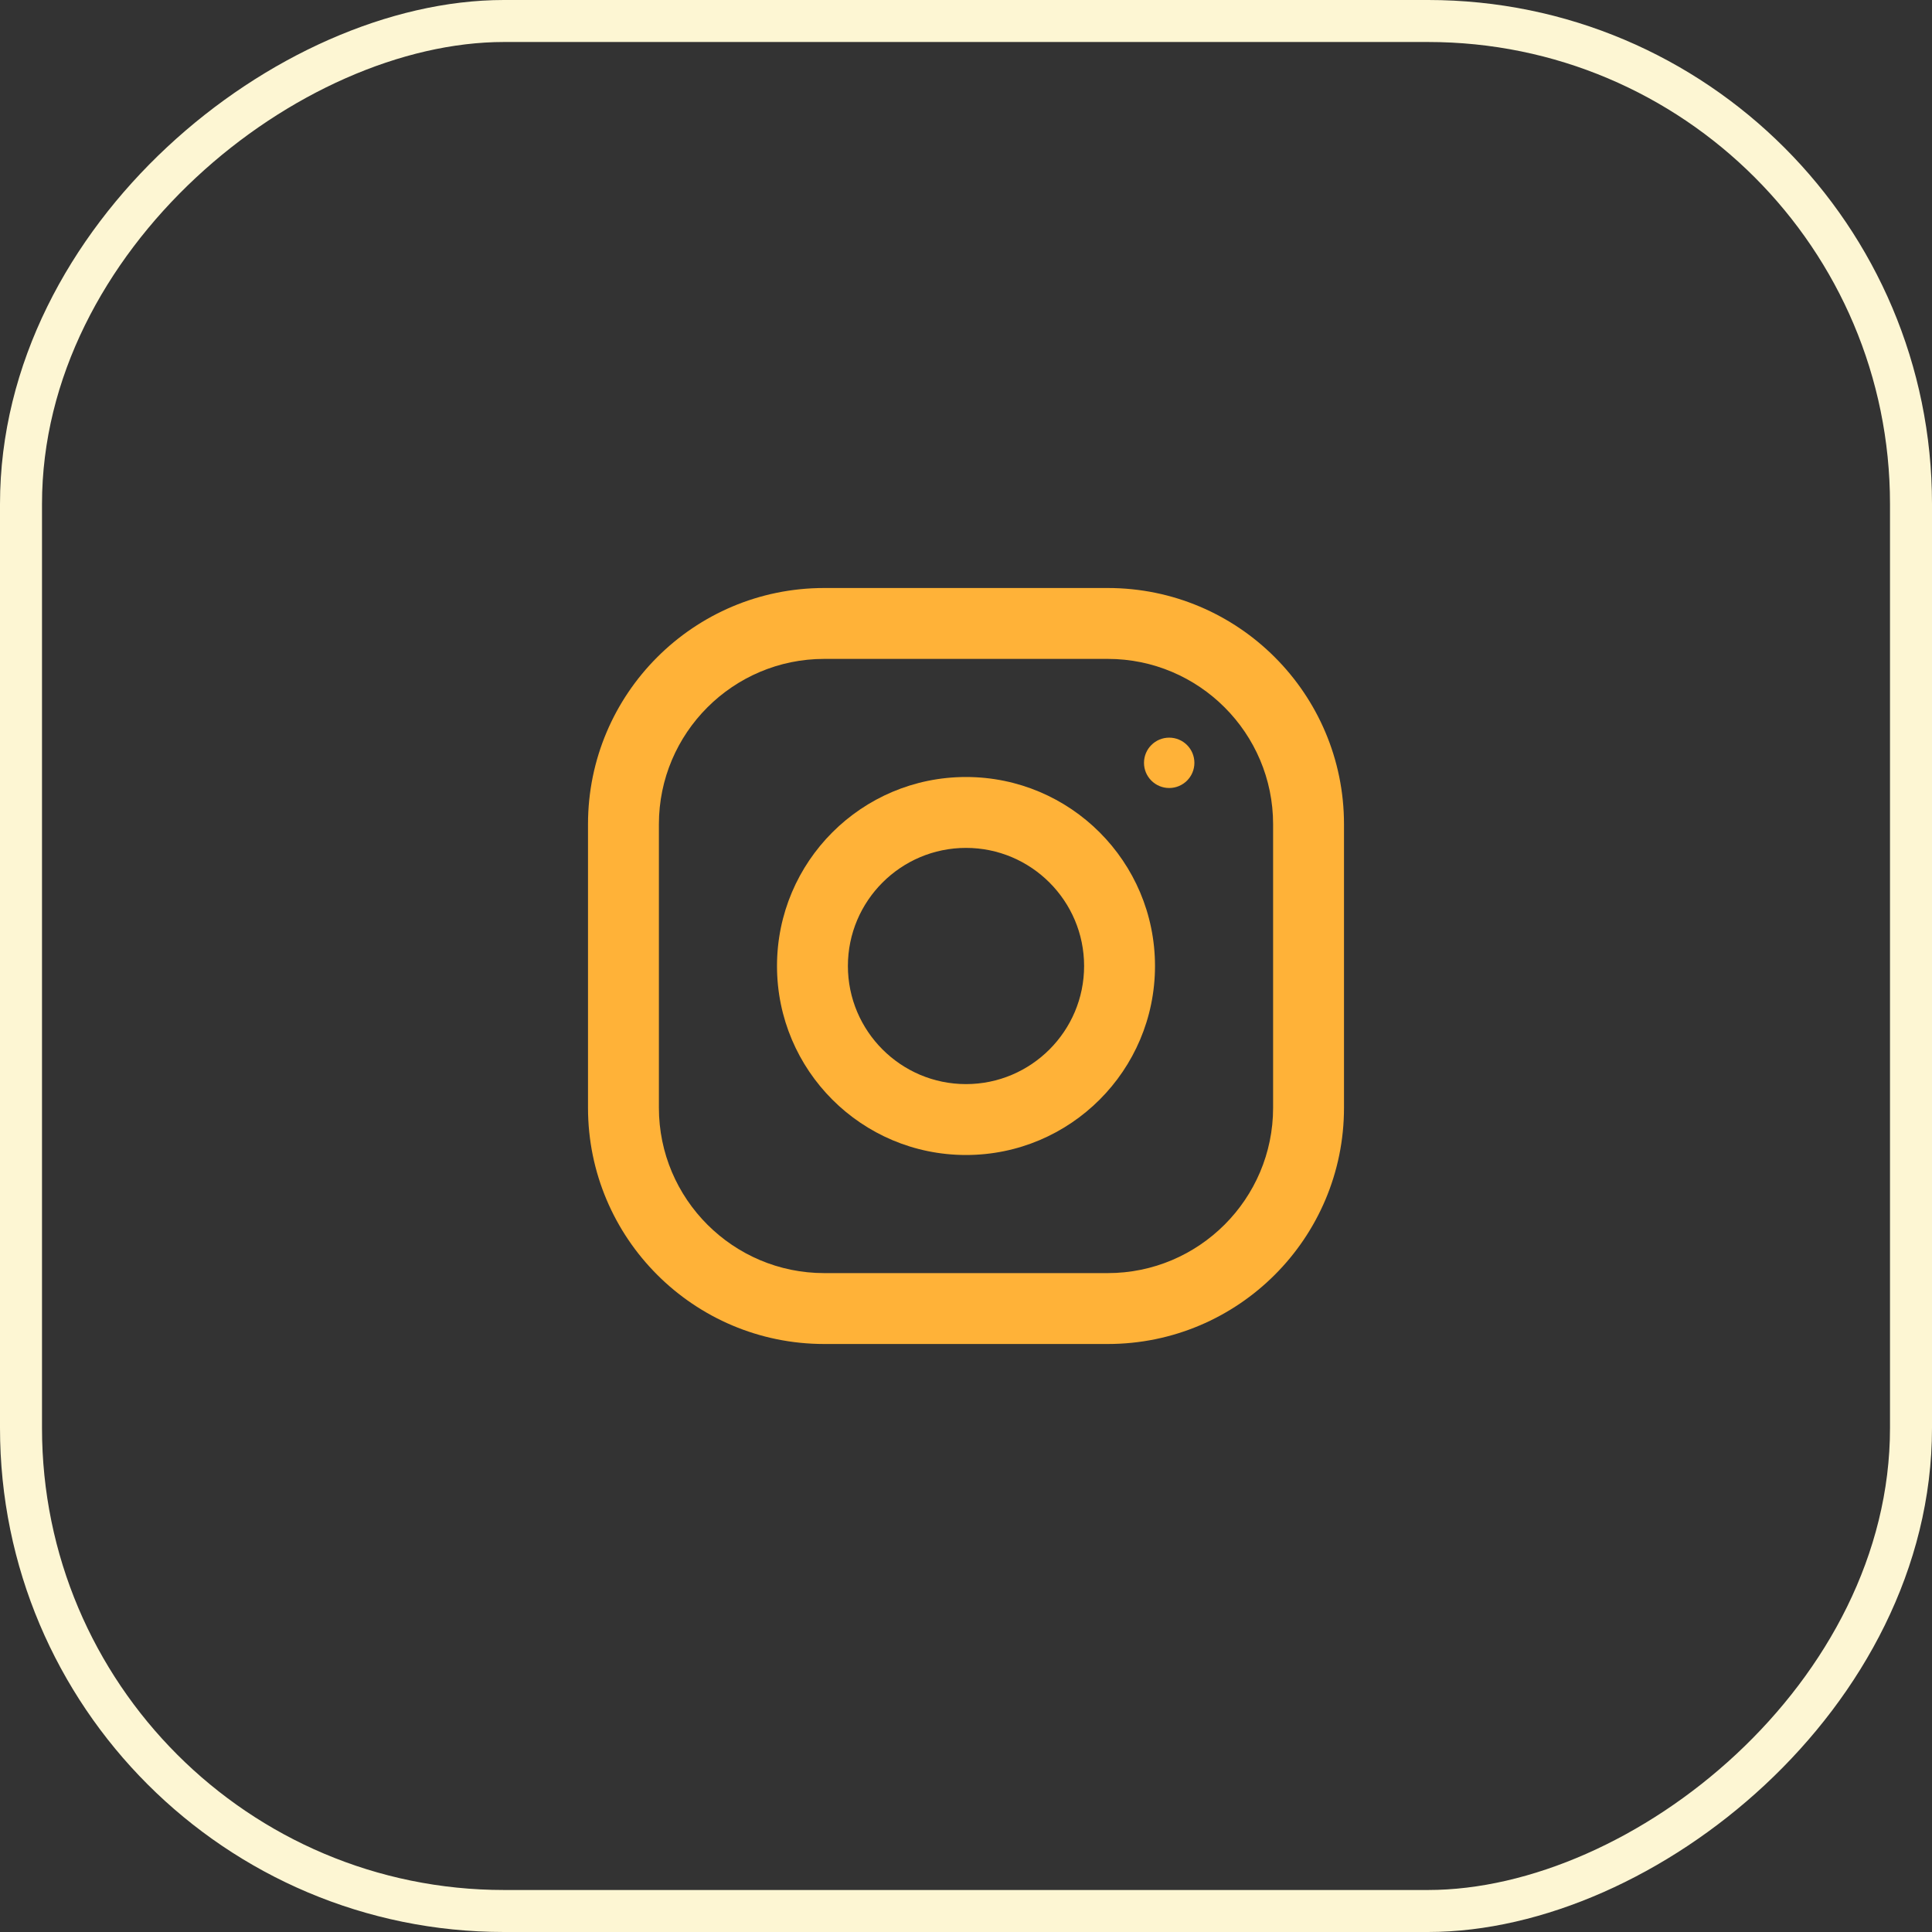
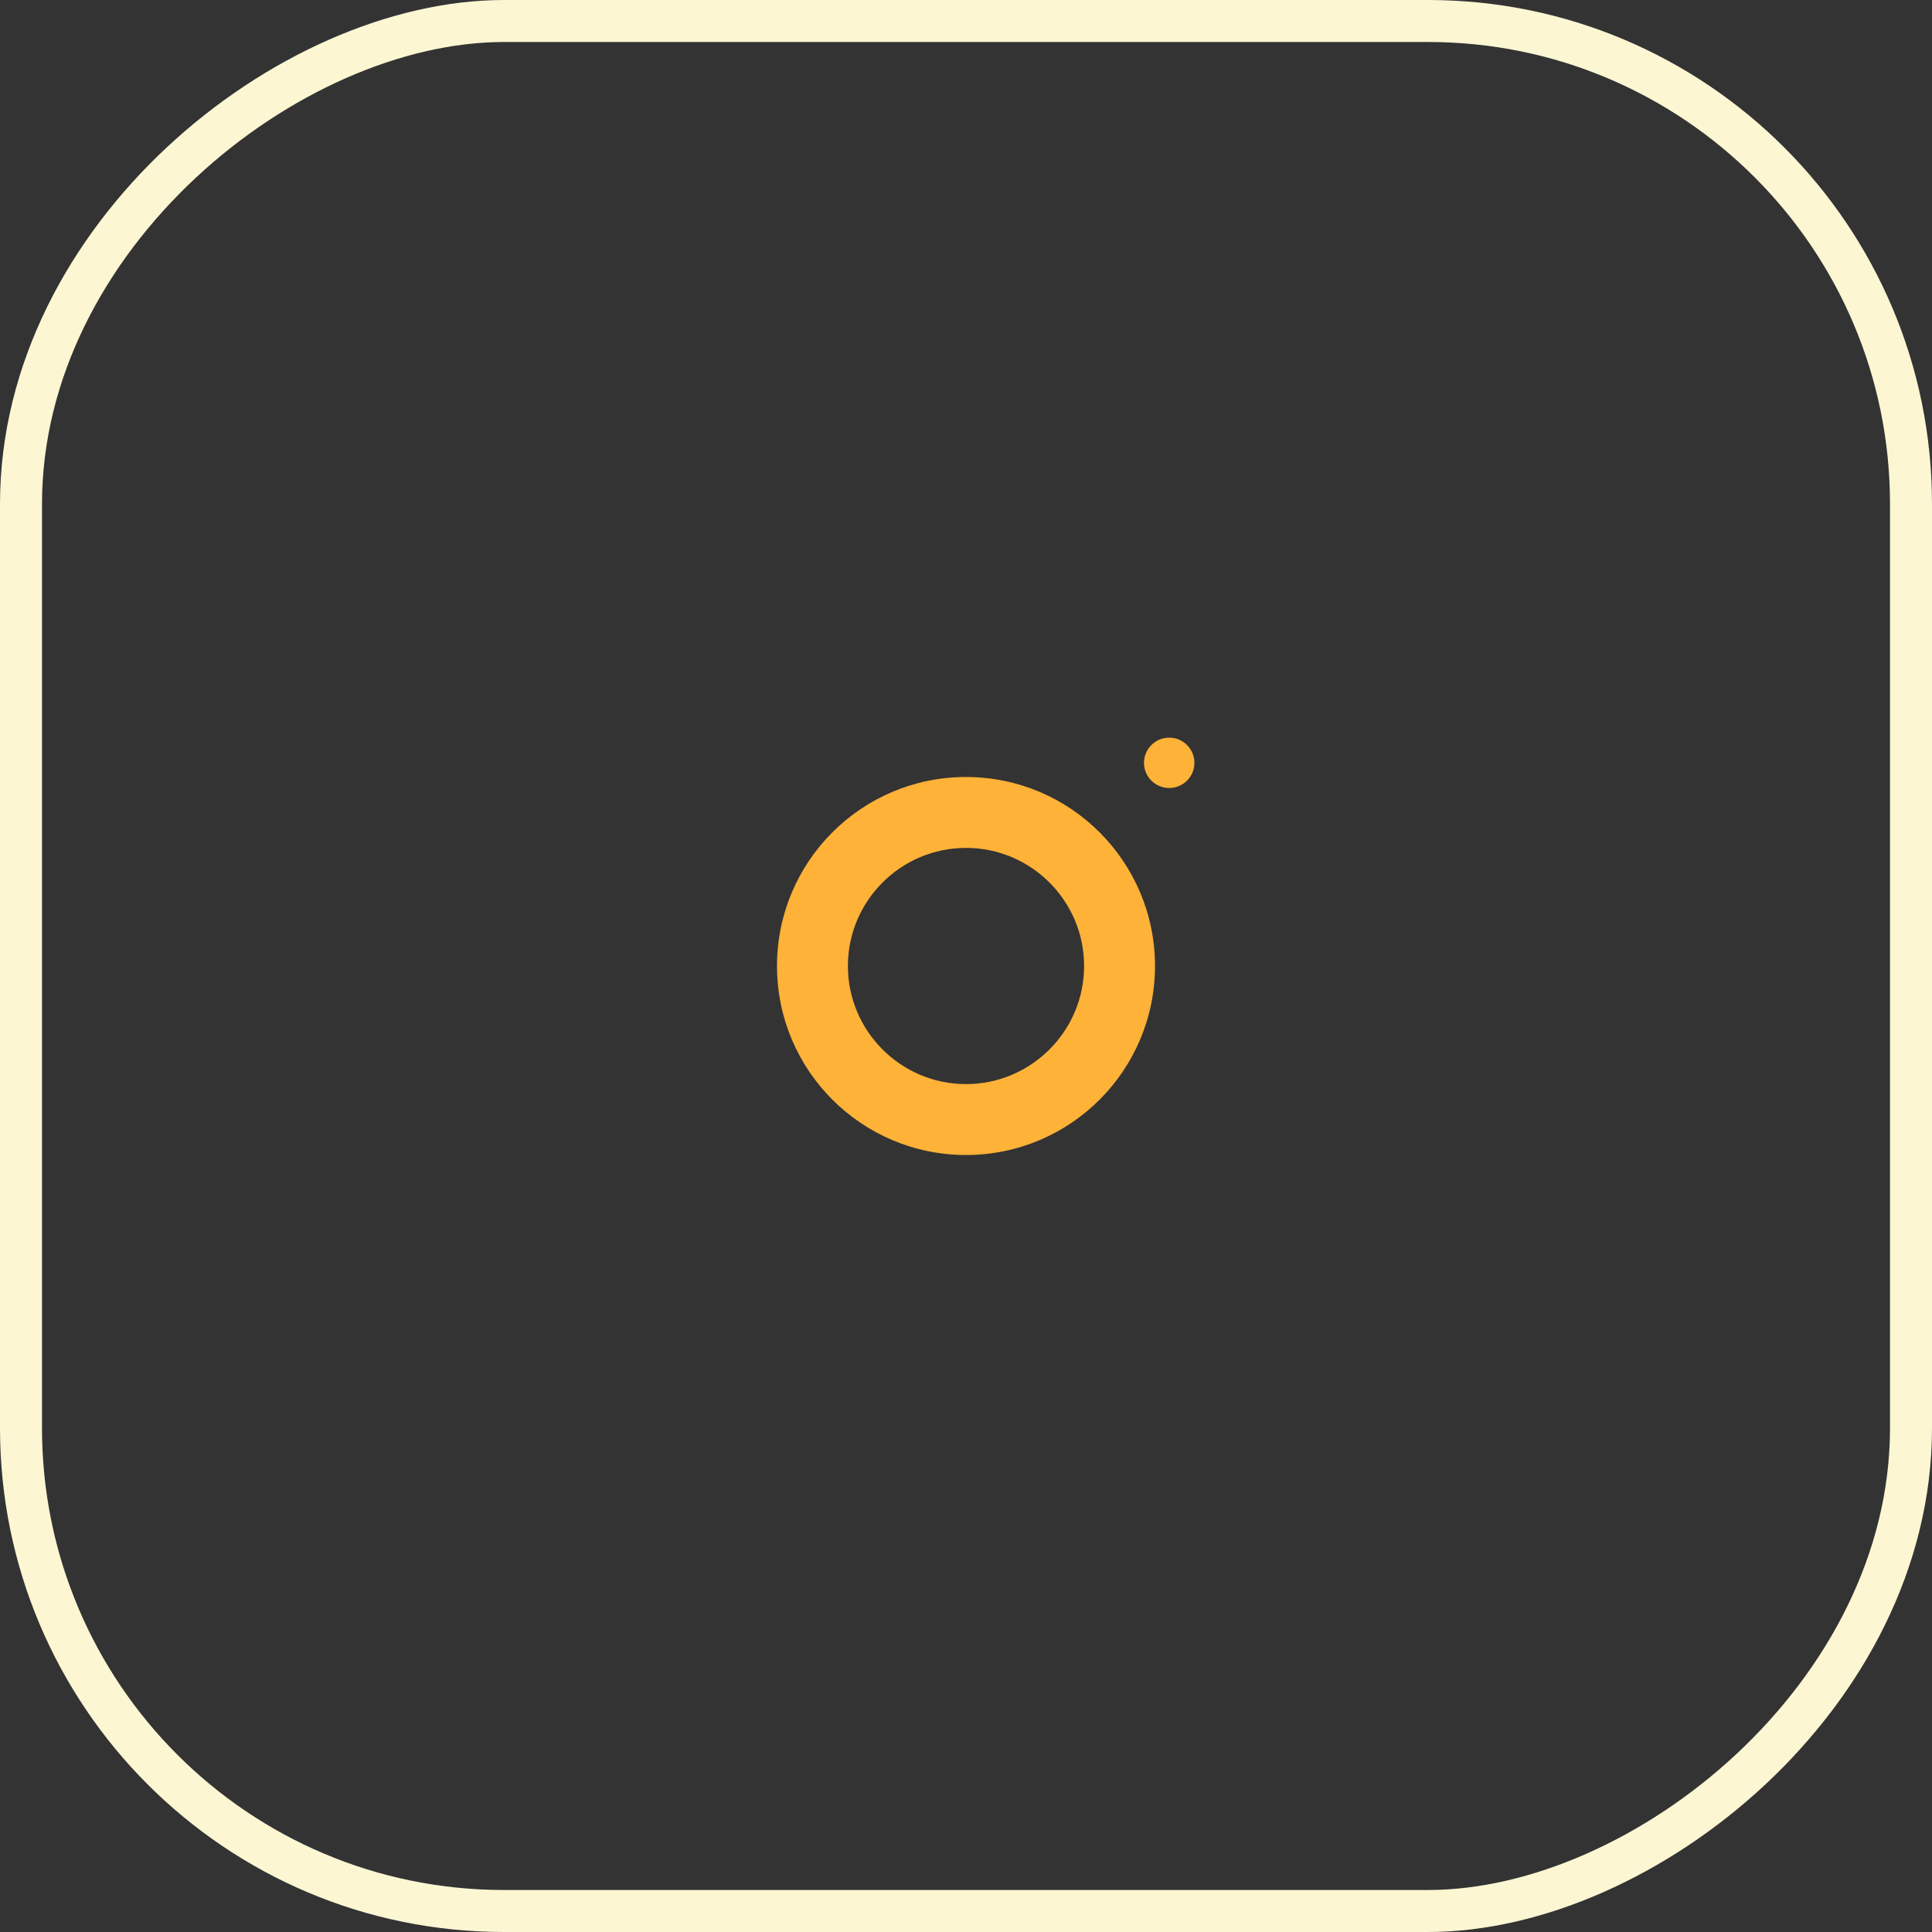
<svg xmlns="http://www.w3.org/2000/svg" width="46" height="46" viewBox="0 0 46 46" fill="none">
  <rect x="0" y="0" width="46" height="46" fill="#333333" stroke="none" />
  <rect x="0.5" y="45.5" width="45" height="45" rx="11.5" transform="rotate(-90 0.5 45.5)" stroke="#FDF6D3" />
  <g clip-path="url(#clip0_63_1075)">
-     <path d="M26.375 14H19.625C16.519 14 14 16.519 14 19.625V26.375C14 29.481 16.519 32 19.625 32H26.375C29.481 32 32 29.481 32 26.375V19.625C32 16.519 29.481 14 26.375 14ZM30.312 26.375C30.312 28.546 28.546 30.312 26.375 30.312H19.625C17.454 30.312 15.688 28.546 15.688 26.375V19.625C15.688 17.454 17.454 15.688 19.625 15.688H26.375C28.546 15.688 30.312 17.454 30.312 19.625V26.375Z" fill="#FFB238" />
    <path d="M23 18.5C20.515 18.5 18.5 20.515 18.5 23C18.5 25.485 20.515 27.5 23 27.5C25.485 27.5 27.5 25.485 27.5 23C27.5 20.515 25.485 18.5 23 18.5ZM23 25.812C21.45 25.812 20.188 24.55 20.188 23C20.188 21.449 21.45 20.188 23 20.188C24.55 20.188 25.812 21.449 25.812 23C25.812 24.55 24.55 25.812 23 25.812Z" fill="#FFB238" />
    <path d="M27.838 18.762C28.169 18.762 28.438 18.494 28.438 18.163C28.438 17.831 28.169 17.563 27.838 17.563C27.507 17.563 27.238 17.831 27.238 18.163C27.238 18.494 27.507 18.762 27.838 18.762Z" fill="#FFB238" />
  </g>
  <defs>
    <clipPath id="clip0_63_1075">
      <rect width="18" height="18" fill="white" transform="translate(14 14)" />
    </clipPath>
  </defs>
</svg>